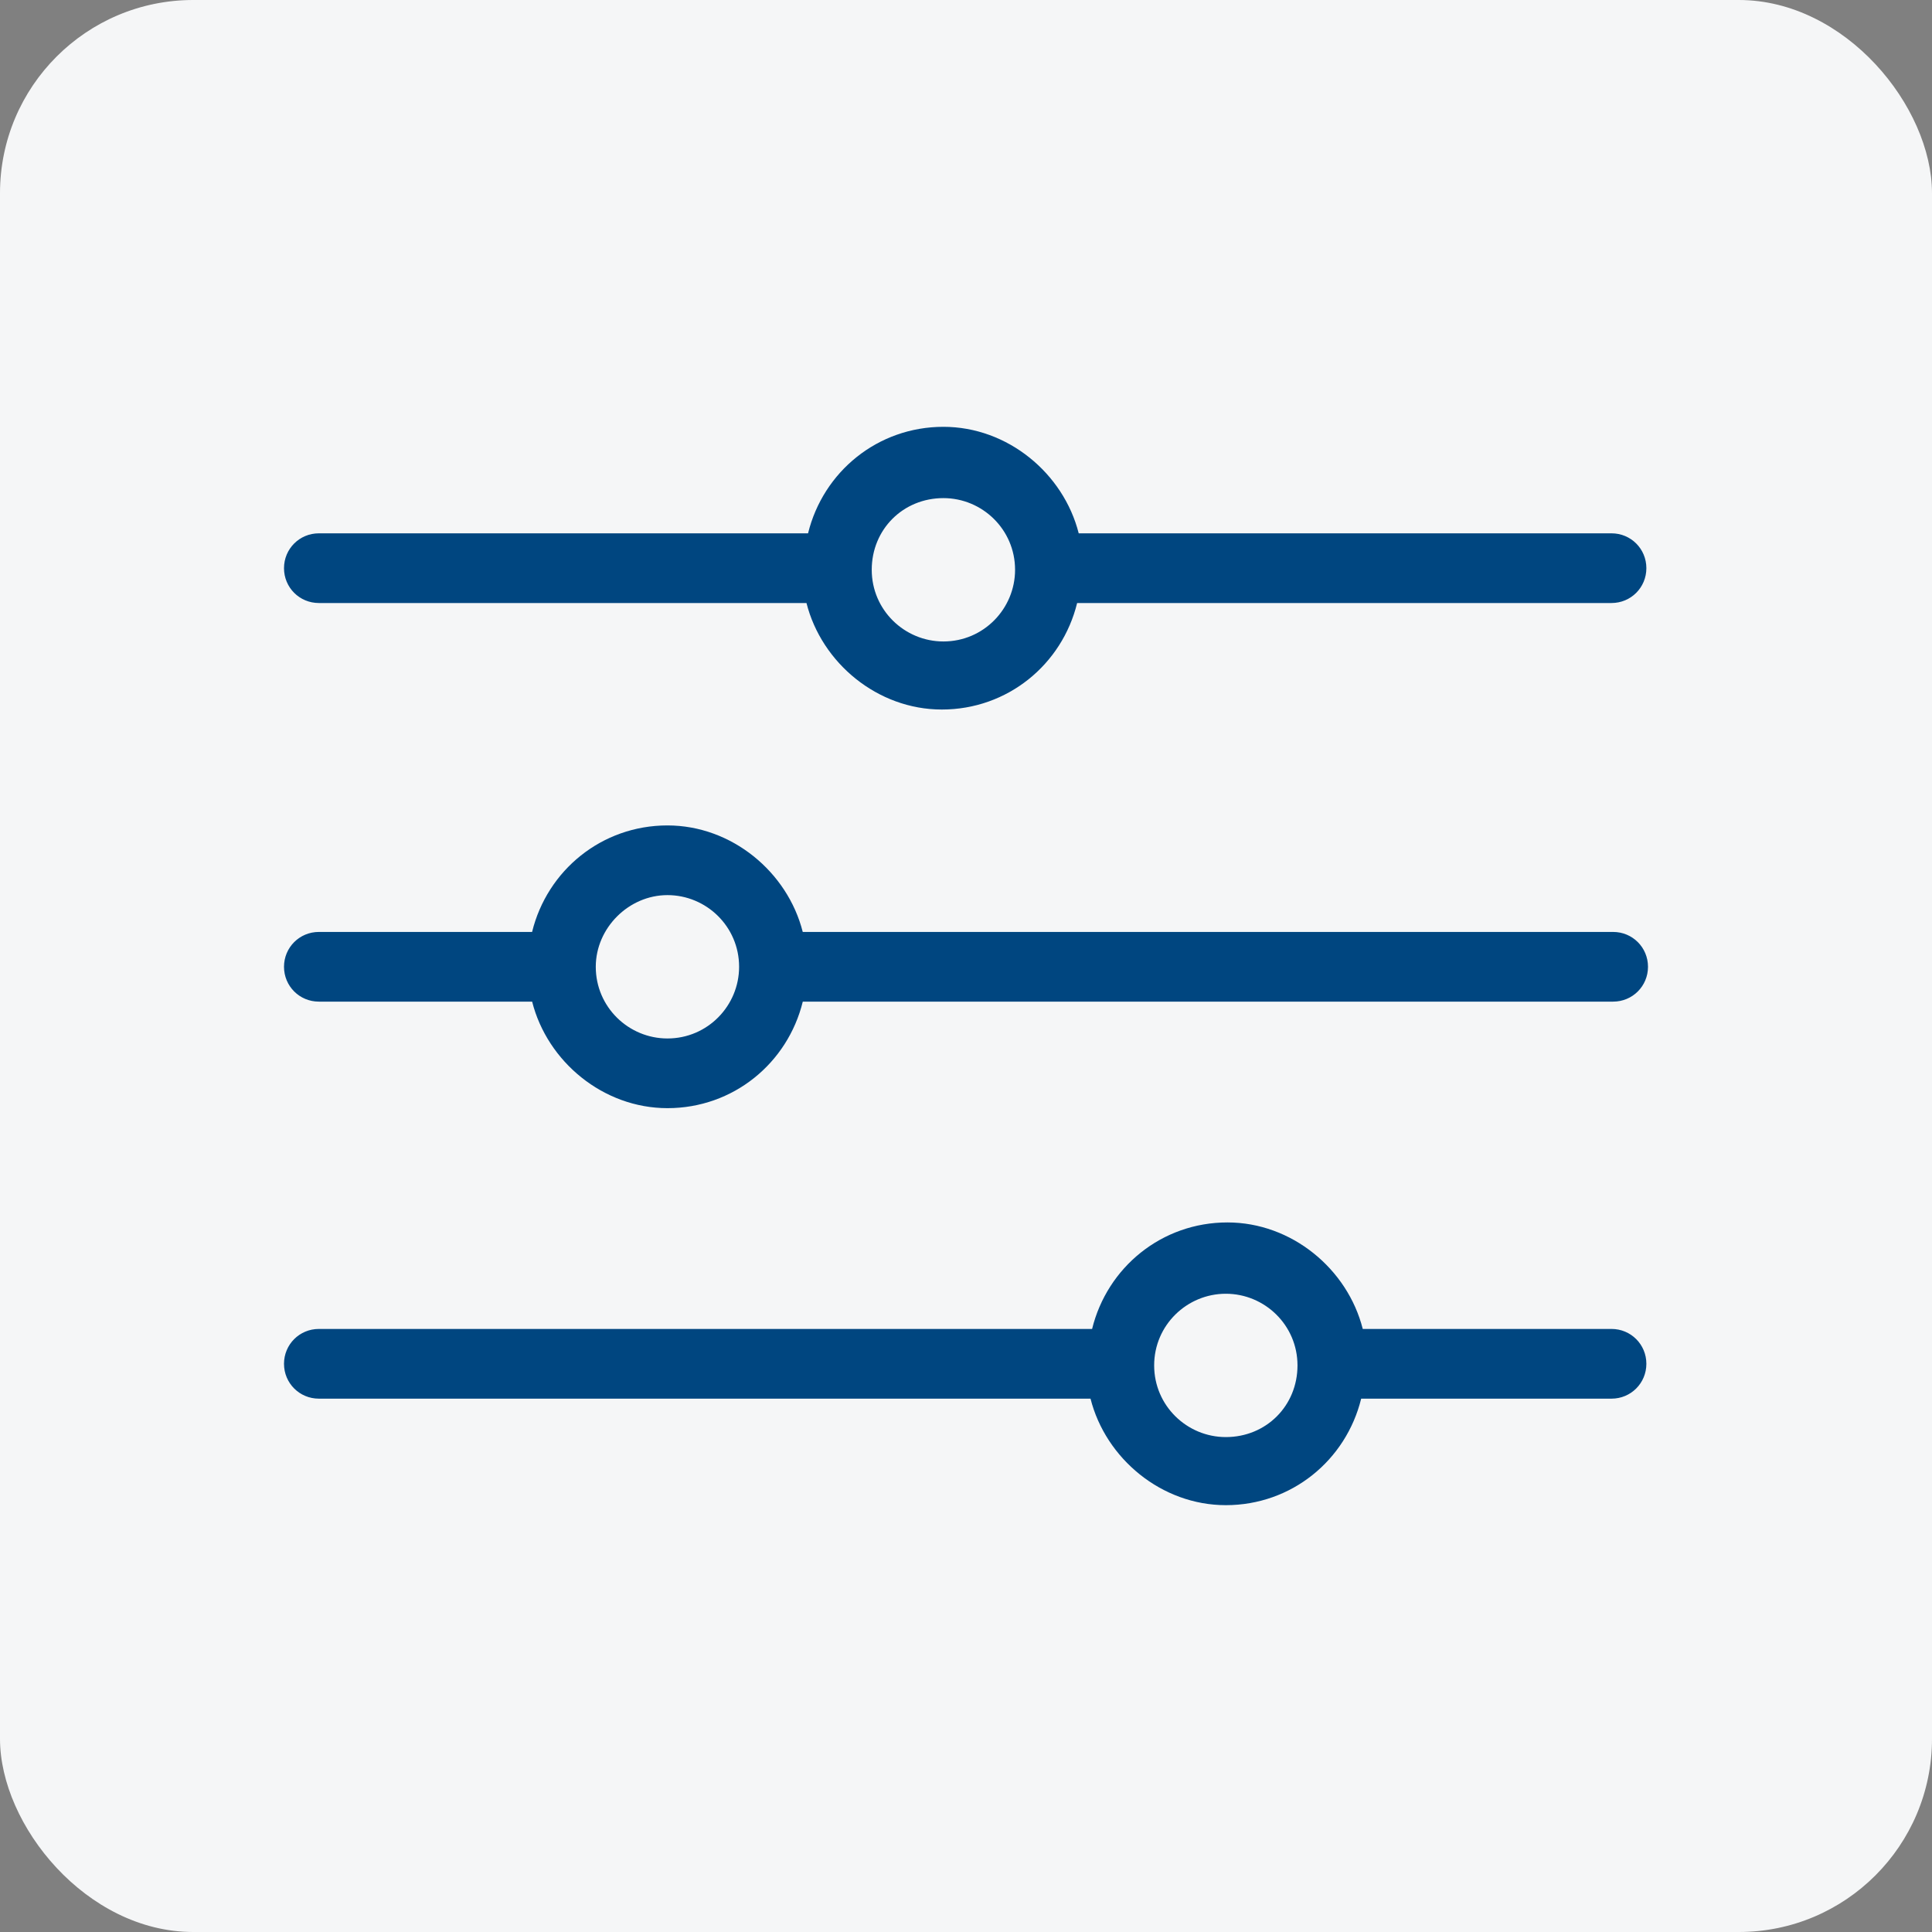
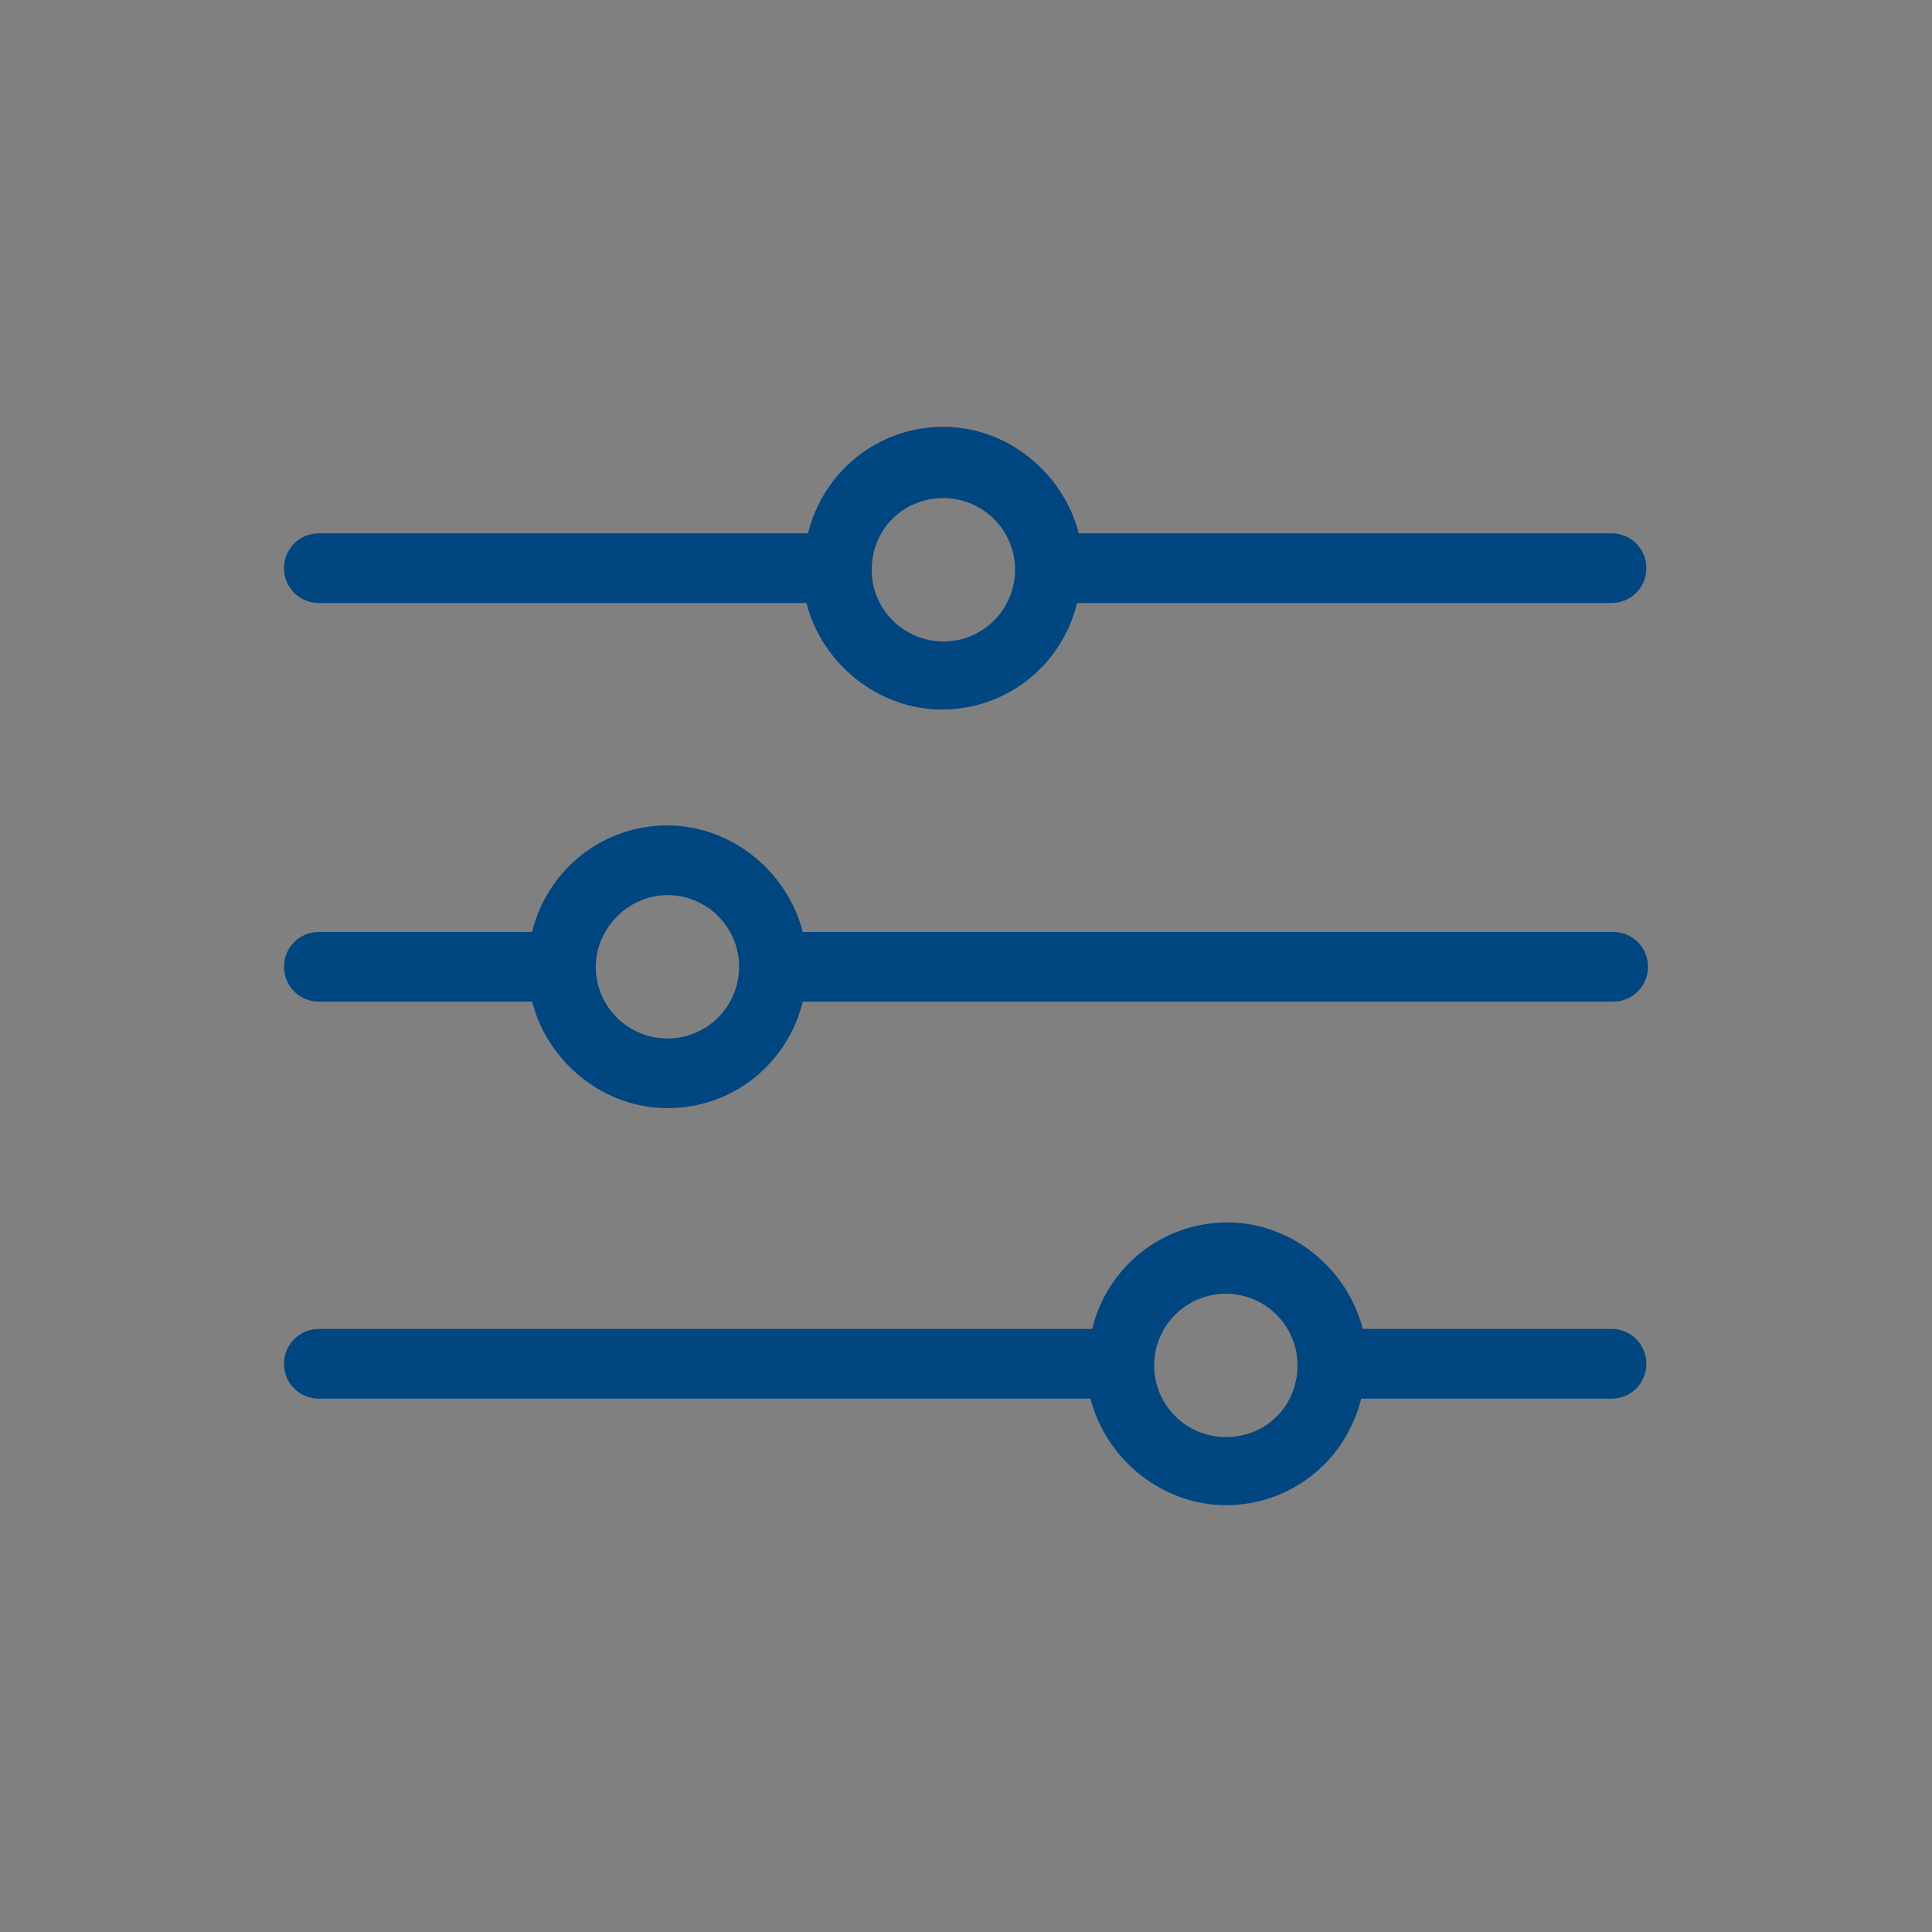
<svg xmlns="http://www.w3.org/2000/svg" width="100" height="100" viewBox="0 0 100 100" fill="none">
  <rect x="0" y="0" width="100" height="100" fill="#808080" stroke="none" />
-   <rect width="100" height="100" rx="10" fill="#F5F6F7" />
  <path fill-rule="evenodd" clip-rule="evenodd" d="M83.413 27.605H55.834C55.047 24.496 52.152 22.092 48.831 22.092C45.428 22.092 42.607 24.418 41.825 27.605H16.504C15.503 27.605 14.7 28.407 14.7 29.409C14.7 30.41 15.503 31.212 16.504 31.212H41.743C42.53 34.321 45.426 36.725 48.747 36.725C52.15 36.725 54.971 34.4 55.752 31.212H83.413C84.414 31.212 85.216 30.41 85.216 29.409C85.216 28.407 84.414 27.605 83.413 27.605ZM48.831 33.202C46.82 33.202 45.121 31.578 45.121 29.492C45.121 27.402 46.741 25.782 48.831 25.782C50.841 25.782 52.54 27.406 52.54 29.492C52.54 31.502 50.916 33.202 48.831 33.202ZM41.55 48.237H83.496C84.497 48.237 85.3 49.04 85.3 50.041C85.3 51.042 84.497 51.844 83.496 51.844H41.552C40.77 55.032 37.95 57.358 34.547 57.358C31.225 57.358 28.33 54.954 27.543 51.844H16.504C15.503 51.844 14.7 51.042 14.7 50.041C14.7 49.04 15.503 48.237 16.504 48.237H27.541C28.323 45.05 31.144 42.724 34.547 42.724C37.868 42.724 40.763 45.128 41.55 48.237ZM30.837 50.041C30.837 52.127 32.536 53.751 34.547 53.751C36.632 53.751 38.256 52.051 38.256 50.041C38.256 47.955 36.557 46.331 34.547 46.331C32.54 46.331 30.837 48.035 30.837 50.041ZM83.413 68.786H70.536C69.749 65.677 66.853 63.273 63.532 63.273C60.129 63.273 57.309 65.599 56.527 68.786H16.504C15.503 68.786 14.7 69.589 14.7 70.59C14.7 71.591 15.503 72.394 16.504 72.394H56.445C57.232 75.503 60.128 77.907 63.449 77.907C66.852 77.907 69.672 75.581 70.454 72.394H83.413C84.414 72.394 85.216 71.591 85.216 70.59C85.216 69.589 84.414 68.786 83.413 68.786ZM63.449 74.383C61.438 74.383 59.739 72.759 59.739 70.673C59.739 68.588 61.438 66.964 63.449 66.964C65.459 66.964 67.158 68.588 67.158 70.673C67.158 72.763 65.538 74.383 63.449 74.383Z" fill="#004680" />
</svg>